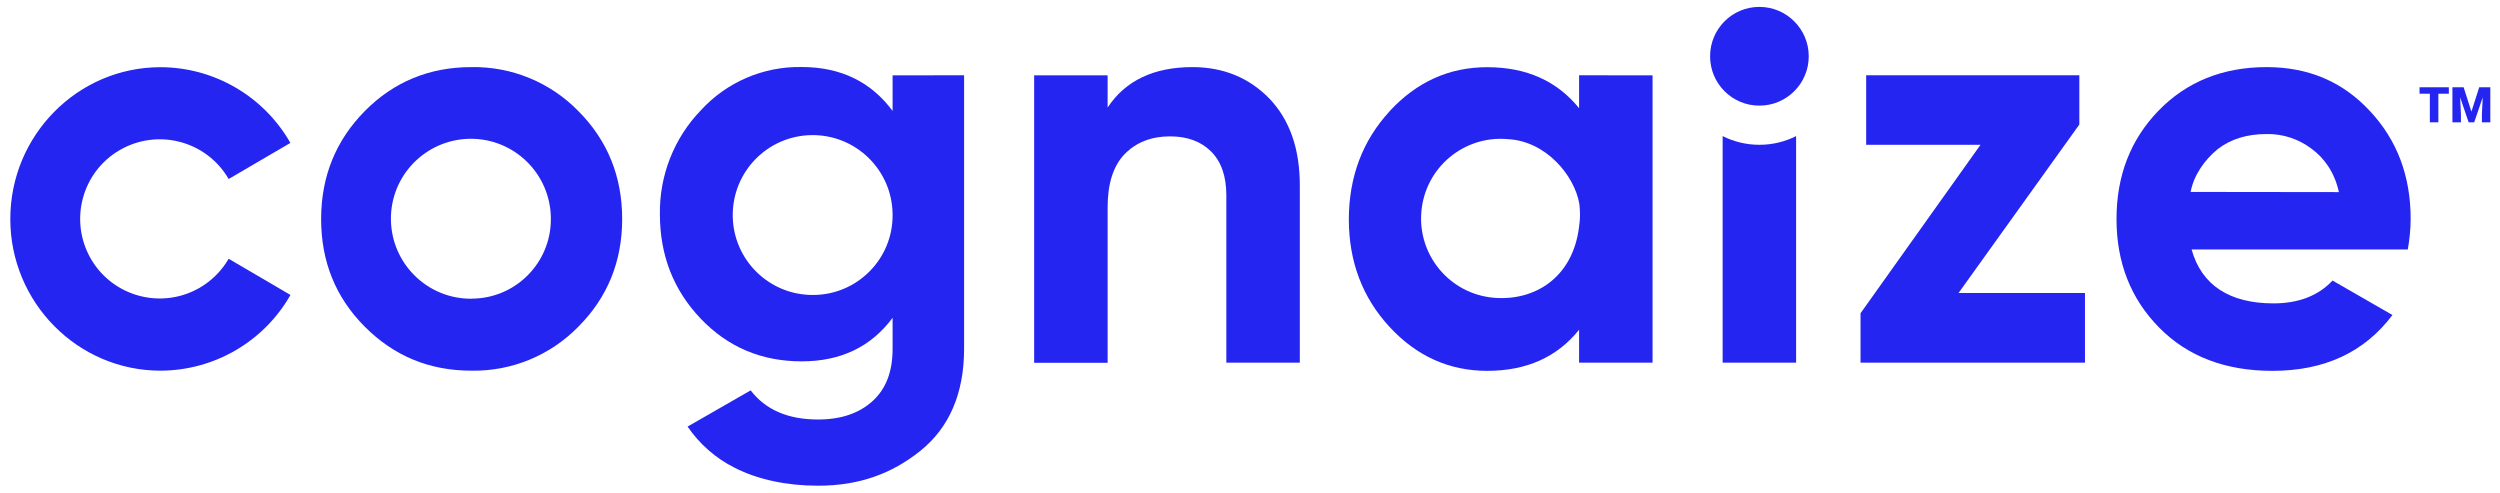
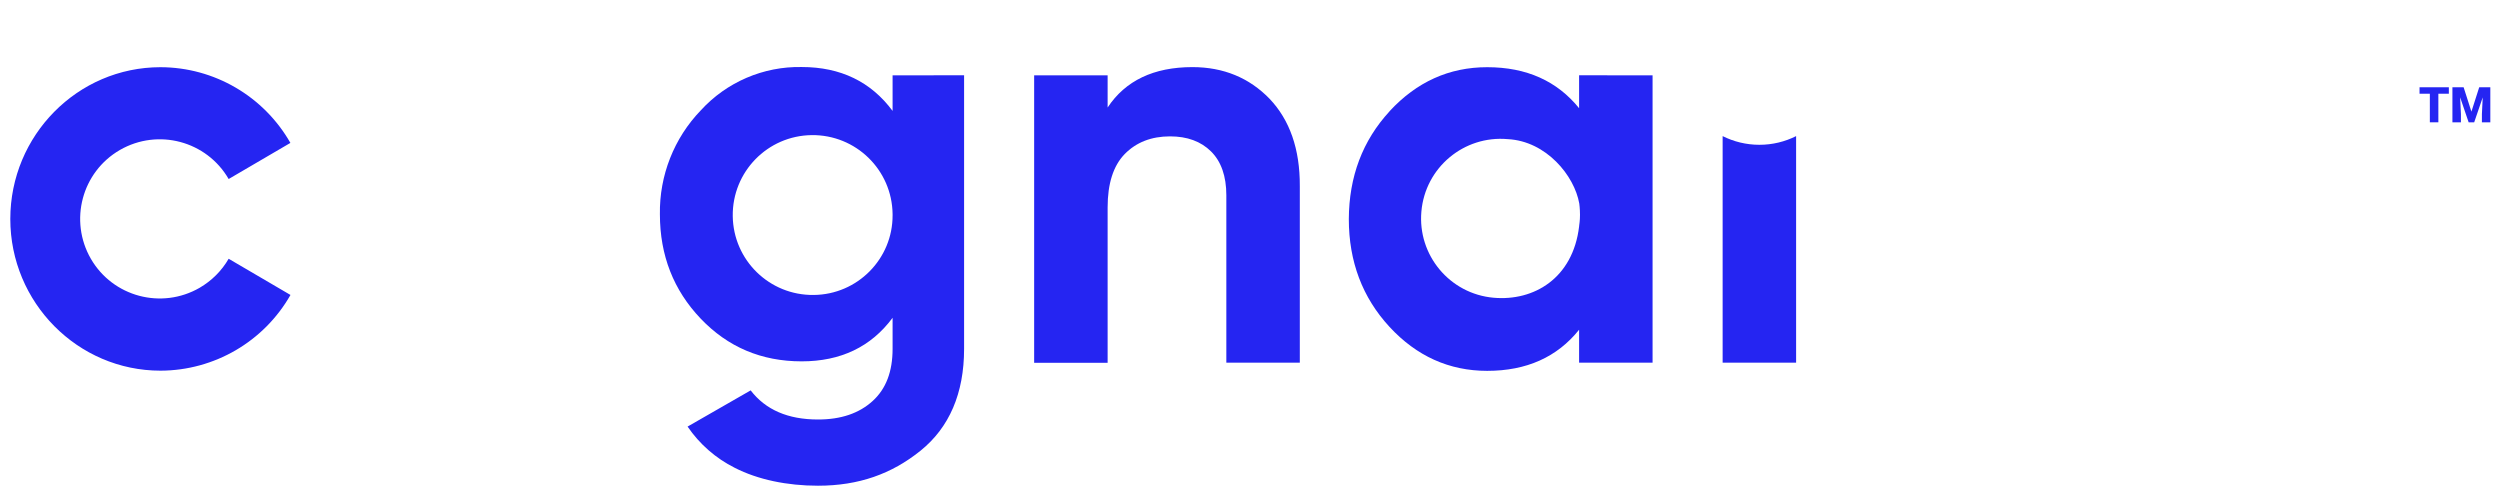
<svg xmlns="http://www.w3.org/2000/svg" version="1.1" id="Layer_1" x="0px" y="0px" viewBox="0 0 2790.2 550.5" style="enable-background:new 0 0 2790.2 550.5;" xml:space="preserve">
  <style type="text/css">
	.st0{fill:#2525F2;}
</style>
  <path class="st0" d="M1762.5,120.9c-24.6-30.5-58.8-45.9-102.7-45.9c-42.4,0-78.7,16.4-109,49.2h0.1  c-30.1,32.7-45.3,72.8-45.5,120.4c0,47.3,15.2,87.5,45.4,120.2c30.2,32.7,66.7,49.1,109,49.1c43.9,0,78.1-15.3,102.6-45.9v36.8h82  l0-320.7l-82-0.1V120.9z M1762.5,251.7c0,0.4-0.1,0.8-0.1,1.1c-6.9,57.8-50.5,83.5-95.4,79.5c-48.9-4.3-85-47.5-80.6-96.4  c4.3-48.9,47.5-85,96.4-80.6c42.9,2.2,74.4,40.8,79.8,71.9c0,0,0.8,5.6,0.8,12.6S1762.6,250.2,1762.5,251.7z" />
-   <path class="st0" d="M2444.9,214.2c3.6-18.8,15.5-35.7,30.3-47.8c14.5-11.2,32.6-16.8,54.6-16.8c17.9-0.3,35.5,5.4,49.8,16.2  c14.6,10.6,26,26.7,30.8,48.6L2444.9,214.2z M2690.5,244.5c0-48.1-15.2-88.3-45.5-120.6c-30.2-32.6-68.5-49-115.3-49  c-48.9,0-89.4,16.4-120.6,48.6c-31.2,32.2-46.9,72.5-46.9,121s15.9,89,47.6,121.1c31.7,32.2,73.8,48.3,126.4,48.3  c58.2,0,102.7-20.8,134-62.3l0,0l-66.9-38.5l0,0c-15.9,17-37.9,25.5-65.9,25.5c-48.7,0-80.3-20.1-91.4-60.2h241.3  C2689.3,267.3,2690.4,255.9,2690.5,244.5" />
-   <path class="st0" d="M526.5,333.4c-49.3,0.5-89.6-39-90.2-88.3s39-89.6,88.3-90.2c49.3-0.5,89.6,39,90.2,88.3c0,0.4,0,0.8,0,1.1  c0.2,48.9-39.2,88.8-88.1,89C526.7,333.4,526.6,333.4,526.5,333.4 M645.5,124C614.2,91.9,571,74.1,526.1,74.9  c-47,0-86.8,16.5-119,49.1s-48.7,72.9-48.7,120.4s16.1,87.5,48.7,120.2c32.6,32.7,72,49.1,119,49.1c44.9,0.8,88.1-17,119.4-49.1  c32.6-32.7,48.9-72.9,48.9-120.2S678.1,156.7,645.5,124" />
  <path class="st0" d="M908.1,329.2c-49.3,0.6-89.7-38.8-90.3-88.1s38.8-89.7,88.1-90.3c49.3-0.6,89.7,38.8,90.3,88.1  c0,0.4,0,0.7,0,1.1C996.5,288.9,957,328.8,908.1,329.2 M996.2,84.1v39.7c-24.1-32.5-57.9-49-101.5-49  c-42.7-0.8-83.7,16.8-112.5,48.3c-30,31.1-46.4,72.9-45.7,116.1c0,45.8,15.2,84.6,45.5,116.4c30.3,31.8,67.9,47.7,112.7,47.7  c43.5,0,77.4-16.1,101.5-48.6v34.6c0,25.2-7.2,44.6-22.3,58.3c-15.1,13.7-35.2,20.6-60.9,20.6c-33.6,0-58.5-10.8-75.2-32.5l0,0  l-70.4,40.4l0,0c13.3,19.5,31.4,35.4,52.6,46c26,13.3,58.7,20,92.9,20c45.5,0,82.2-13.1,114.4-39c32.2-25.9,48.7-64.1,48.7-113.7V84  L996.2,84.1z" />
  <path class="st0" d="M1416.9,110.2c-22.6-23.3-51.3-35.3-86.1-35.3c-43.1,0-74.8,15.1-94.6,45.1V84.1h-82v320.8h82V231.5  c0-26.5,6.3-46.4,19-59.5c12.8-13.1,29.7-19.8,50.7-19.8c19.1,0,34.4,5.6,45.7,16.8c11.3,11.2,17.1,27.5,17.1,49v186.8h82v-197  C1450.9,166.3,1439.4,133.8,1416.9,110.2" />
-   <polygon class="st0" points="2185.9,327 2320.7,139 2320.7,84 2082.8,84 2082.8,161.6 2210.4,161.6 2076.5,349.6 2076.5,404.8   2327,404.8 2327,327 " />
  <path class="st0" d="M255.2,288.8l69,40.4c-29.7,52.1-85,84.3-145,84.5c-92.5,0-167.7-76-167.7-169.3S86.6,75,179.1,75  c60,0.1,115.3,32.4,145,84.5l-68.9,40.3c-24.6-42.5-78.9-56.9-121.4-32.4c-42.5,24.6-56.9,78.9-32.4,121.4  c24.6,42.5,78.9,56.9,121.4,32.4C236.2,313.4,247.4,302.3,255.2,288.8" />
  <polygon class="st0" points="2733.1,104.6 2721.4,104.6 2721.4,136.5 2711.9,136.5 2711.9,104.6 2700.4,104.6 2700.4,97.4   2733.1,97.4 " />
  <polygon class="st0" points="2749.6,97.4 2758.3,124.6 2767,97.4 2779.4,97.4 2779.4,136.5 2770,136.5 2770,127.4 2770.9,108.7   2761.4,136.5 2755.2,136.5 2745.7,108.6 2746.6,127.4 2746.6,136.5 2737.1,136.5 2737.1,97.4 " />
  <g>
    <path class="st0" d="M1963.6,161.6c-14.7,0-28.6-3.5-41-9.7v252.9h82V151.9C1992.3,158.1,1978.4,161.6,1963.6,161.6z" />
  </g>
-   <path class="st0" d="M2018.7,62.8c0,30.4-24.6,55.1-55.1,55.1c-30.4,0-55-24.6-55-55.1s24.6-55.1,55-55.1  C1994,7.7,2018.7,32.4,2018.7,62.8z" />
  <g>
</g>
  <g>
</g>
  <g>
</g>
  <g>
</g>
  <g>
</g>
  <g>
</g>
</svg>